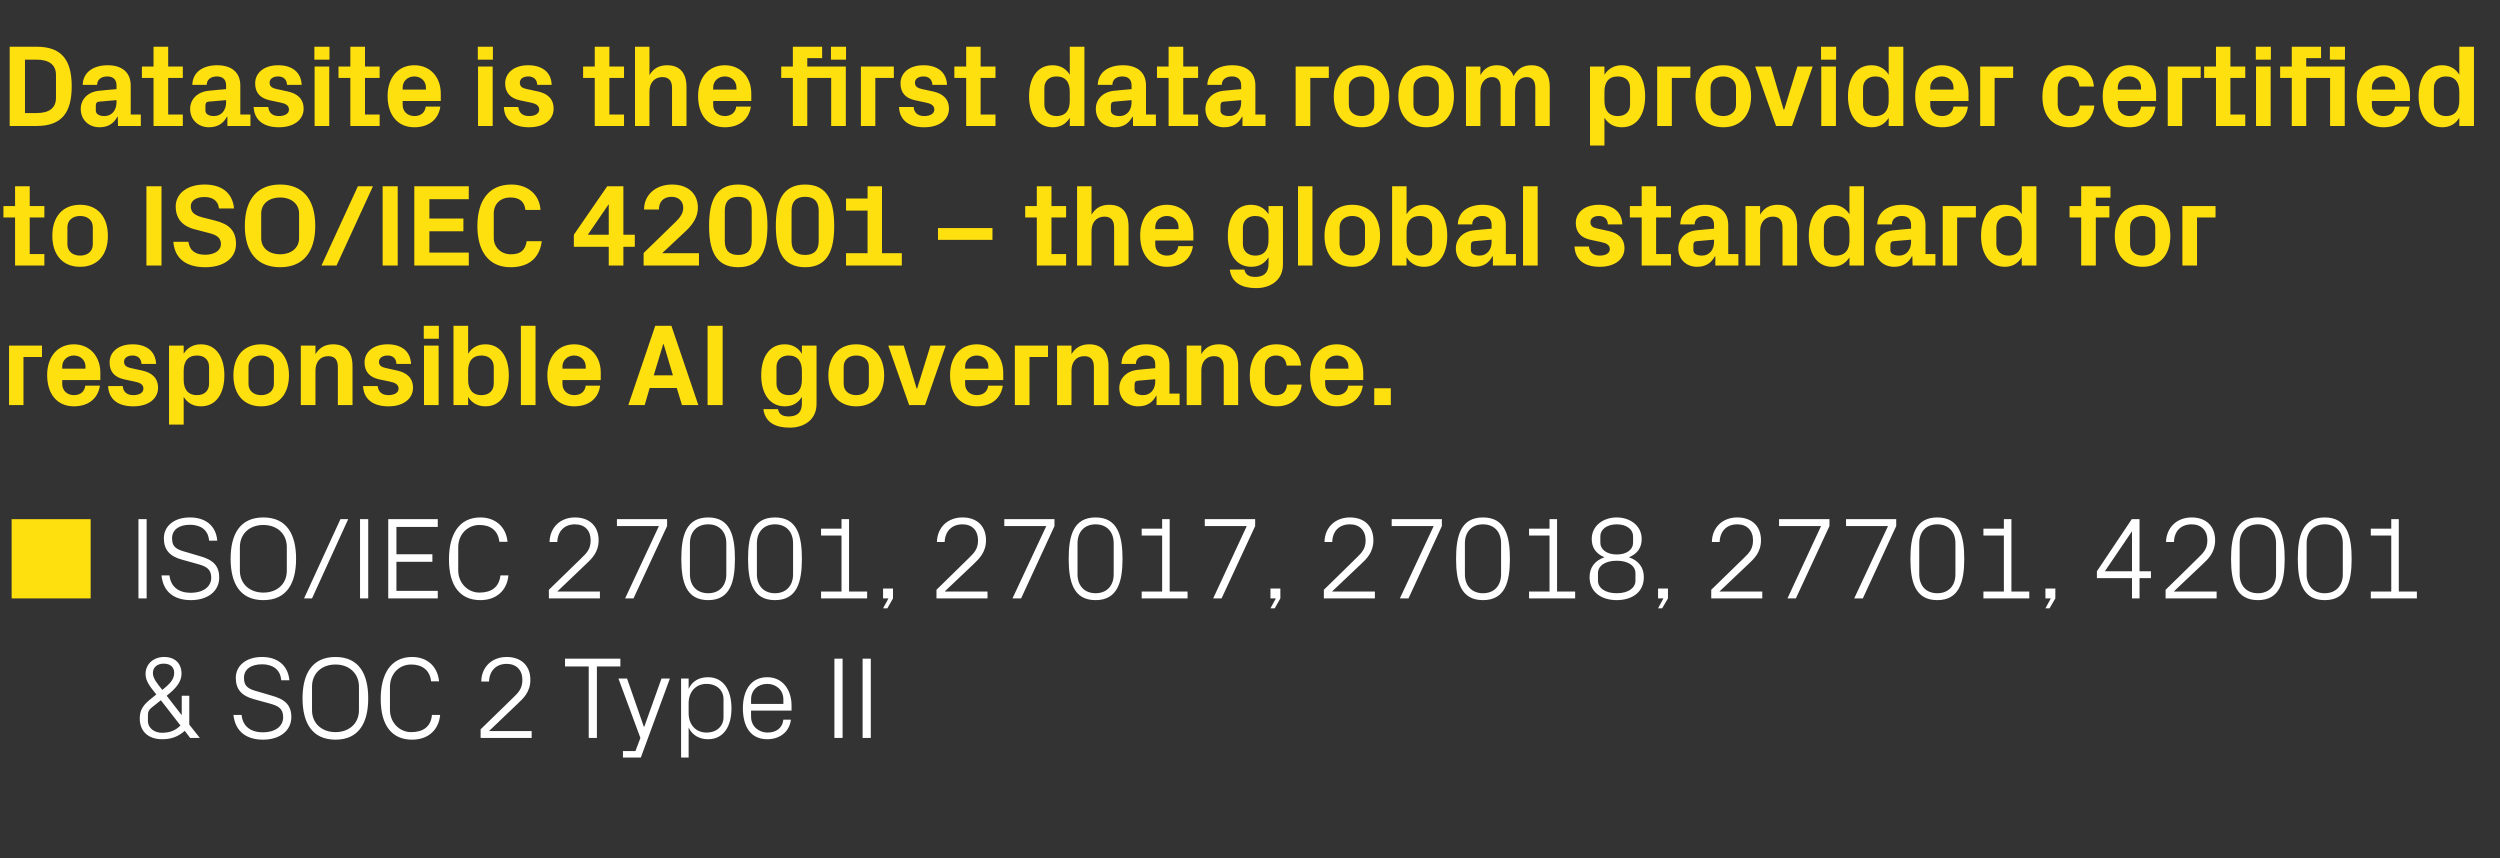
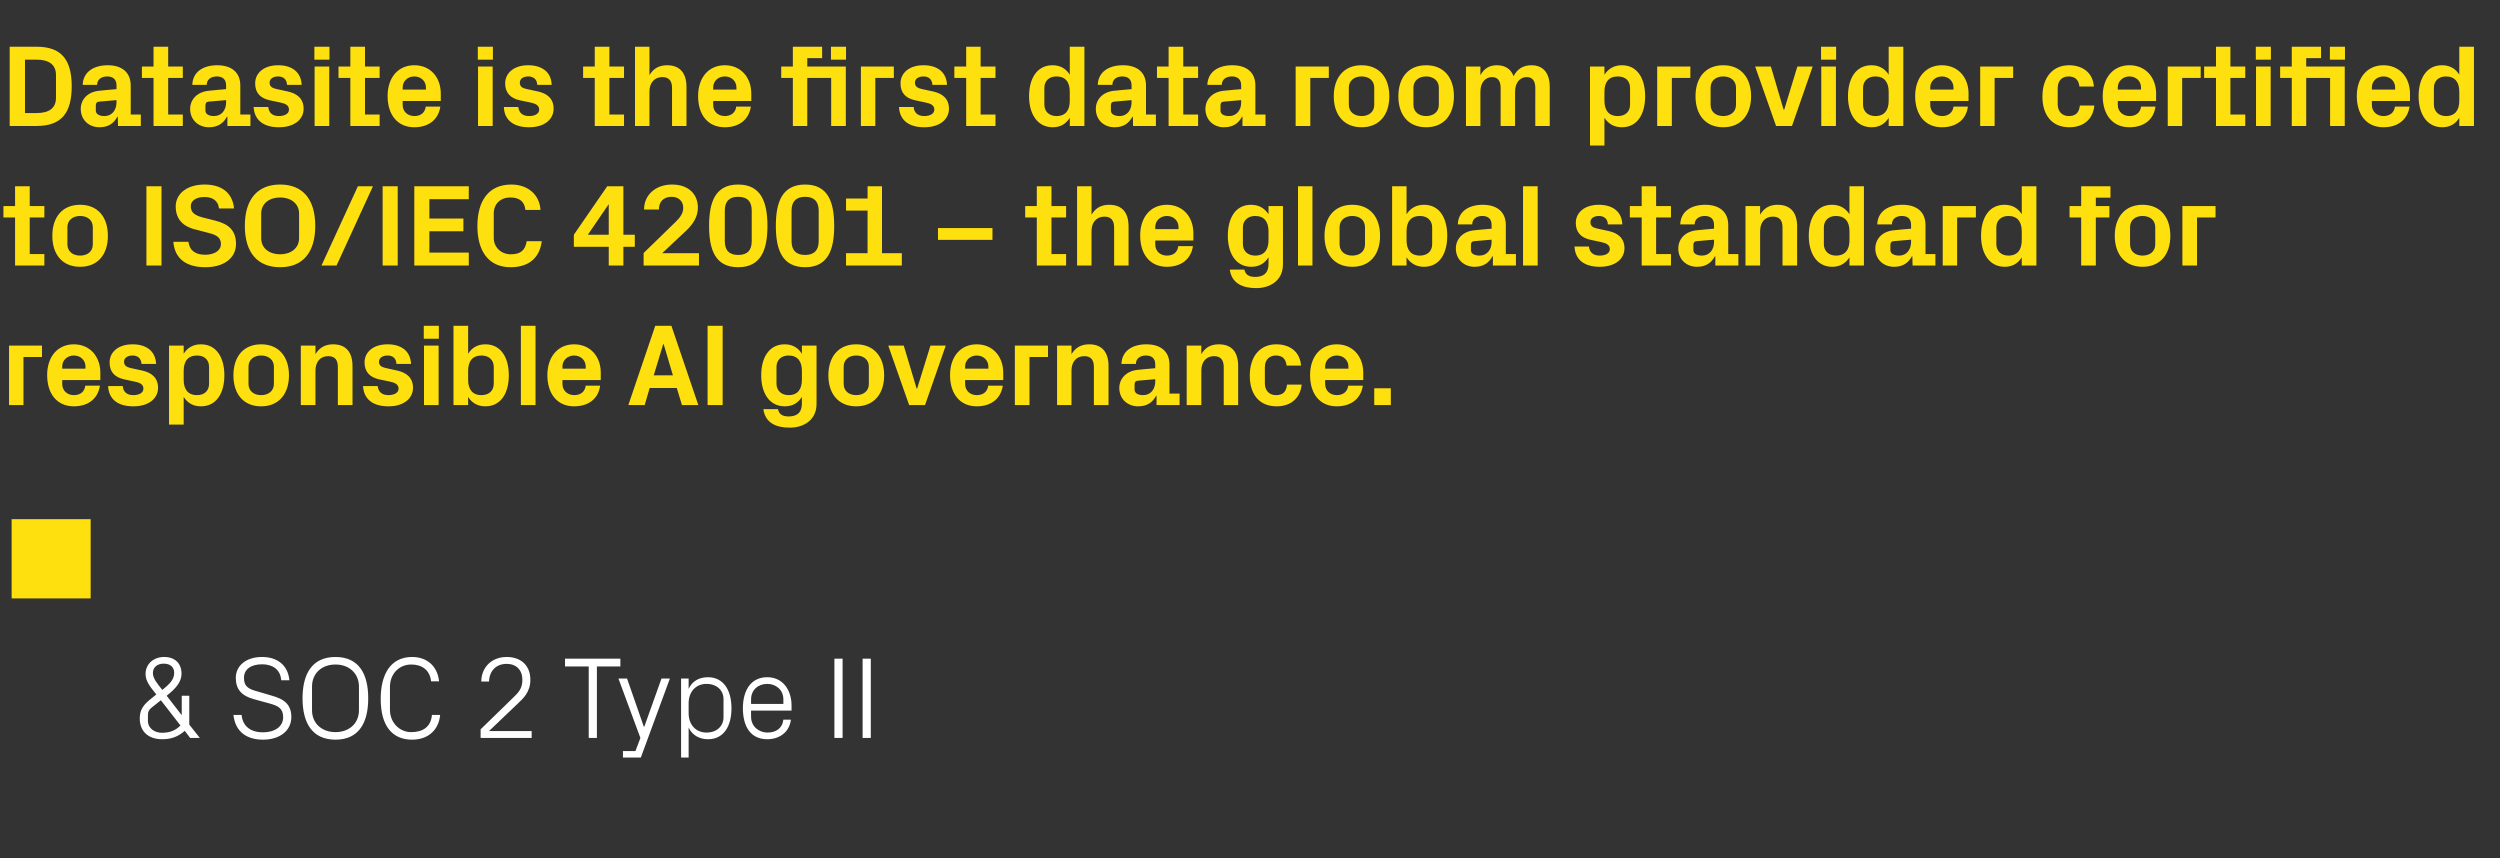
<svg xmlns="http://www.w3.org/2000/svg" version="1.1" width="1161px" height="398.5px" viewBox="0 -15 1161 398.5" style="top:-15px">
  <rect x="0" y="-15" width="1161" height="398.5" fill="#333333" stroke="none" />
  <desc>Datasite is the first data room provider certified to ISO/IEC 42001 – the global standard for responsible AI governan...</desc>
  <defs />
  <g id="Polygon8448">
    <path d="M 84.4 317 L 84.4 308.1 L 87.9 308.1 L 87.9 321.5 L 92.8 327.7 L 88.3 327.7 C 88.3 327.7 85.79 324.43 85.8 324.4 C 82.5 327.3 79.3 328.3 75.3 328.3 C 69 328.3 64.9 324.8 64.9 318.6 C 64.9 314.4 66.9 312.1 70 309.6 C 70 309.6 72.6 307.5 72.6 307.5 C 69.6 303.8 67.6 301.3 67.6 298 C 67.6 293.3 71.4 290.1 76.2 290.1 C 81.2 290.1 84.3 293 84.3 297.9 C 84.3 301.7 81.6 304.8 77.4 308.1 C 77.42 308.07 84.3 317 84.3 317 L 84.4 317 Z M 68.7 319.8 C 68.7 323.3 71.9 325.3 75.2 325.3 C 78.9 325.3 81.6 324.2 83.8 321.9 C 83.79 321.89 74.7 310.2 74.7 310.2 C 74.7 310.2 70.34 313.68 70.3 313.7 C 69.3 314.5 68.7 315.5 68.7 316.9 C 68.7 316.9 68.7 319.8 68.7 319.8 Z M 80.9 297.5 C 80.9 294.8 79.1 293.2 76 293.2 C 73 293.2 71 294.9 71 297.6 C 71 300 73 302.5 75.4 305.4 C 78.4 302.9 80.9 300.8 80.9 297.5 Z M 113.3 299.8 C 113.3 304.2 115.9 305.1 119.9 306.2 C 119.9 306.2 126 308 126 308 C 132.4 309.7 135.3 312.5 135.3 318 C 135.3 324.5 129.7 328.5 122.2 328.5 C 114.6 328.5 109.3 324.9 108.4 317 C 108.4 317 112.2 317 112.2 317 C 112.7 322.5 116.7 325.1 122.1 325.1 C 127.5 325.1 131.5 322.5 131.5 318.1 C 131.5 313.9 129.1 312.8 125.2 311.7 C 125.2 311.7 117.9 309.7 117.9 309.7 C 112 308.1 109.5 304.9 109.5 299.8 C 109.5 294.3 114.1 290.1 121.7 290.1 C 128.7 290.1 133.7 293.8 134.4 300.9 C 134.4 300.9 130.6 300.9 130.6 300.9 C 130.2 295.5 126.1 293.5 121.7 293.5 C 116.6 293.5 113.3 295.8 113.3 299.8 Z M 155.8 328.5 C 144.9 328.5 140.5 320.6 140.5 309.3 C 140.5 298 144.9 290.1 155.8 290.1 C 166.7 290.1 171 298 171 309.3 C 171 320.6 166.7 328.5 155.8 328.5 Z M 166.7 314.8 C 166.7 314.8 166.7 303.9 166.7 303.9 C 166.7 297.6 162 293.6 155.8 293.6 C 149.5 293.6 144.9 297.6 144.9 303.9 C 144.9 303.9 144.9 314.8 144.9 314.8 C 144.9 321 149.5 325 155.8 325 C 162 325 166.7 321.1 166.7 314.8 Z M 176.8 309.6 C 176.8 298.1 181.4 290.1 191.4 290.1 C 198.2 290.1 203.2 294.3 203.9 301.4 C 203.9 301.4 200.2 301.4 200.2 301.4 C 199.6 296 195.8 293.6 191 293.6 C 185.1 293.6 181.1 298.2 181.1 303.9 C 181.1 303.9 181.1 314.7 181.1 314.7 C 181.1 320.6 185.6 325 190.9 325 C 196.5 325 200.1 322.5 200.6 317 C 200.6 317 204.4 317 204.4 317 C 203.8 323.9 198.9 328.5 191.4 328.5 C 181.9 328.5 176.8 321.8 176.8 309.6 Z M 227.2 324.5 L 246.9 324.5 L 246.9 327.7 L 223.2 327.7 L 223.2 323.7 C 223.2 323.7 238.28 309.04 238.3 309 C 240.9 306.5 242.6 304.7 242.6 300.7 C 242.6 296.2 239.8 293.3 235.3 293.3 C 230.5 293.3 227.3 296.4 227.1 301.5 C 227.1 301.5 223.5 301.5 223.5 301.5 C 223.6 294.7 228.5 290.1 235.3 290.1 C 242.1 290.1 246.3 294.2 246.3 300.7 C 246.3 306.3 243.1 309.3 240.3 311.9 C 240.33 311.9 227.2 324.4 227.2 324.4 L 227.2 324.5 Z M 262.4 290.9 L 288.1 290.9 L 288.1 294.5 L 277.2 294.5 L 277.2 327.7 L 273.4 327.7 L 273.4 294.5 L 262.4 294.5 L 262.4 290.9 Z M 299.2 322.5 L 307.2 300.1 L 311.1 300.1 L 297.6 336.8 L 289.3 336.8 L 289.3 333.8 L 295.1 333.8 L 297.4 327.7 L 287.2 300.1 L 291.2 300.1 L 299 322.5 L 299.2 322.5 Z M 319.8 316.2 C 319.8 321.4 323 325.2 328.1 325.2 C 333 325.2 336 322.1 336 318.1 C 336 318.1 336 309.7 336 309.7 C 336 305.7 333 302.6 328.1 302.6 C 323 302.6 319.8 306.4 319.8 311.6 C 319.8 311.6 319.8 316.2 319.8 316.2 Z M 316.3 336.8 L 316.3 300.1 L 319.8 300.1 C 319.8 300.1 319.77 304.88 319.8 304.9 C 321.5 301.3 324.6 299.5 328.8 299.5 C 335.9 299.5 339.7 305.4 339.7 313.9 C 339.7 322.4 336 328.3 328.8 328.3 C 324.9 328.3 321.5 326.5 319.8 322.9 C 319.77 322.92 319.8 336.8 319.8 336.8 L 316.3 336.8 Z M 363.8 309.8 C 363.8 305.3 360.3 302.6 356.3 302.6 C 352.2 302.6 348.8 305.3 348.8 309.8 C 348.76 309.85 348.8 311.9 348.8 311.9 L 363.8 311.9 C 363.8 311.9 363.78 309.85 363.8 309.8 Z M 367.3 319.2 C 366.6 325.1 361.9 328.3 356.3 328.3 C 348.5 328.3 345 322.3 345 313.9 C 345 305.5 348.8 299.5 356.3 299.5 C 363.7 299.5 367.6 305.6 367.6 312.7 C 367.56 312.66 367.6 315 367.6 315 L 348.8 315 C 348.8 315 348.76 317.95 348.8 317.9 C 348.8 322.4 352.5 325.2 356.4 325.2 C 360.2 325.2 363.3 323.4 363.8 319.2 C 363.8 319.2 367.3 319.2 367.3 319.2 Z M 387.5 290.9 L 391.3 290.9 L 391.3 327.7 L 387.5 327.7 L 387.5 290.9 Z M 400.6 290.9 L 404.4 290.9 L 404.4 327.7 L 400.6 327.7 L 400.6 290.9 Z " stroke="none" fill="#fff" />
  </g>
  <g id="Polygon8447">
-     <path d="M 64.3 226.1 L 68.1 226.1 L 68.1 262.9 L 64.3 262.9 L 64.3 226.1 Z M 79.9 235 C 79.9 239.4 82.5 240.3 86.5 241.4 C 86.5 241.4 92.6 243.2 92.6 243.2 C 98.9 244.9 101.8 247.7 101.8 253.2 C 101.8 259.7 96.3 263.7 88.7 263.7 C 81.1 263.7 75.8 260.1 75 252.2 C 75 252.2 78.7 252.2 78.7 252.2 C 79.3 257.7 83.2 260.3 88.6 260.3 C 94 260.3 98.1 257.7 98.1 253.3 C 98.1 249.1 95.6 248 91.7 246.9 C 91.7 246.9 84.5 244.9 84.5 244.9 C 78.6 243.3 76.1 240.1 76.1 235 C 76.1 229.5 80.6 225.3 88.2 225.3 C 95.3 225.3 100.3 229 100.9 236.1 C 100.9 236.1 97.1 236.1 97.1 236.1 C 96.7 230.7 92.7 228.7 88.2 228.7 C 83.2 228.7 79.9 231 79.9 235 Z M 122.3 263.7 C 111.4 263.7 107.1 255.8 107.1 244.5 C 107.1 233.2 111.4 225.3 122.3 225.3 C 133.2 225.3 137.5 233.2 137.5 244.5 C 137.5 255.8 133.2 263.7 122.3 263.7 Z M 133.2 250 C 133.2 250 133.2 239.1 133.2 239.1 C 133.2 232.8 128.6 228.8 122.3 228.8 C 116 228.8 111.4 232.8 111.4 239.1 C 111.4 239.1 111.4 250 111.4 250 C 111.4 256.2 116 260.2 122.3 260.2 C 128.6 260.2 133.2 256.3 133.2 250 Z M 144.9 262.9 L 141.2 262.9 L 158.1 226.1 L 161.7 226.1 L 144.9 262.9 Z M 167.2 226.1 L 171 226.1 L 171 262.9 L 167.2 262.9 L 167.2 226.1 Z M 180.3 226.1 L 203.3 226.1 L 203.3 229.7 L 184.1 229.7 L 184.1 242.4 L 200.8 242.4 L 200.8 245.9 L 184.1 245.9 L 184.1 259.4 L 203.3 259.4 L 203.3 262.9 L 180.3 262.9 L 180.3 226.1 Z M 208.5 244.8 C 208.5 233.3 213.1 225.3 223.1 225.3 C 229.9 225.3 235 229.5 235.7 236.6 C 235.7 236.6 231.9 236.6 231.9 236.6 C 231.3 231.2 227.6 228.8 222.7 228.8 C 216.9 228.8 212.8 233.4 212.8 239.1 C 212.8 239.1 212.8 249.9 212.8 249.9 C 212.8 255.8 217.3 260.2 222.6 260.2 C 228.2 260.2 231.8 257.7 232.4 252.2 C 232.4 252.2 236.1 252.2 236.1 252.2 C 235.5 259.1 230.6 263.7 223.1 263.7 C 213.6 263.7 208.5 257 208.5 244.8 Z M 258.9 259.7 L 278.6 259.7 L 278.6 262.9 L 254.9 262.9 L 254.9 258.9 C 254.9 258.9 270 244.24 270 244.2 C 272.6 241.7 274.3 239.9 274.3 235.9 C 274.3 231.4 271.6 228.5 267 228.5 C 262.2 228.5 259 231.6 258.8 236.7 C 258.8 236.7 255.2 236.7 255.2 236.7 C 255.4 229.9 260.2 225.3 267 225.3 C 273.8 225.3 278 229.4 278 235.9 C 278 241.5 274.8 244.5 272 247.1 C 272.05 247.1 258.9 259.6 258.9 259.6 L 258.9 259.7 Z M 294.2 262.9 L 290.3 262.9 L 306 229.3 L 286.5 229.3 L 286.5 226.1 L 309.8 226.1 L 309.8 229.3 L 294.2 262.9 Z M 328.9 263.7 C 318.6 263.7 316.4 255.2 316.4 244.5 C 316.4 233.8 318.6 225.3 328.9 225.3 C 339.1 225.3 341.3 233.8 341.3 244.5 C 341.3 255.2 339.1 263.7 328.9 263.7 Z M 337.3 237.3 C 337.3 231.9 334 228.5 328.9 228.5 C 323.7 228.5 320.4 231.9 320.4 237.3 C 320.4 237.3 320.4 251.7 320.4 251.7 C 320.4 257.1 323.7 260.5 328.9 260.5 C 334 260.5 337.3 257.1 337.3 251.7 C 337.3 251.7 337.3 237.3 337.3 237.3 Z M 359.9 263.7 C 349.6 263.7 347.4 255.2 347.4 244.5 C 347.4 233.8 349.6 225.3 359.9 225.3 C 370.2 225.3 372.4 233.8 372.4 244.5 C 372.4 255.2 370.2 263.7 359.9 263.7 Z M 368.3 237.3 C 368.3 231.9 365 228.5 359.9 228.5 C 354.8 228.5 351.5 231.9 351.5 237.3 C 351.5 237.3 351.5 251.7 351.5 251.7 C 351.5 257.1 354.8 260.5 359.9 260.5 C 365 260.5 368.3 257.1 368.3 251.7 C 368.3 251.7 368.3 237.3 368.3 237.3 Z M 381.3 259.7 L 390.8 259.7 L 390.8 233.7 L 381.3 233.7 L 381.3 230.5 L 390.8 230.5 L 390.8 226.1 L 394.3 226.1 L 394.3 259.7 L 402.7 259.7 L 402.7 262.9 L 381.3 262.9 L 381.3 259.7 Z M 414.7 262.9 L 412.1 267.5 L 410.1 267.5 L 412.6 262.9 L 410.1 262.9 L 410.1 258.3 L 414.7 258.3 L 414.7 262.9 Z M 438.8 259.7 L 458.6 259.7 L 458.6 262.9 L 434.9 262.9 L 434.9 258.9 C 434.9 258.9 449.92 244.24 449.9 244.2 C 452.5 241.7 454.2 239.9 454.2 235.9 C 454.2 231.4 451.5 228.5 447 228.5 C 442.1 228.5 438.9 231.6 438.7 236.7 C 438.7 236.7 435.1 236.7 435.1 236.7 C 435.3 229.9 440.1 225.3 447 225.3 C 453.8 225.3 457.9 229.4 457.9 235.9 C 457.9 241.5 454.7 244.5 452 247.1 C 451.97 247.1 438.8 259.6 438.8 259.6 L 438.8 259.7 Z M 474.2 262.9 L 470.2 262.9 L 485.9 229.3 L 466.4 229.3 L 466.4 226.1 L 489.7 226.1 L 489.7 229.3 L 474.2 262.9 Z M 508.8 263.7 C 498.5 263.7 496.3 255.2 496.3 244.5 C 496.3 233.8 498.5 225.3 508.8 225.3 C 519 225.3 521.3 233.8 521.3 244.5 C 521.3 255.2 519 263.7 508.8 263.7 Z M 517.2 237.3 C 517.2 231.9 513.9 228.5 508.8 228.5 C 503.7 228.5 500.4 231.9 500.4 237.3 C 500.4 237.3 500.4 251.7 500.4 251.7 C 500.4 257.1 503.7 260.5 508.8 260.5 C 513.9 260.5 517.2 257.1 517.2 251.7 C 517.2 251.7 517.2 237.3 517.2 237.3 Z M 530.2 259.7 L 539.7 259.7 L 539.7 233.7 L 530.2 233.7 L 530.2 230.5 L 539.7 230.5 L 539.7 226.1 L 543.2 226.1 L 543.2 259.7 L 551.5 259.7 L 551.5 262.9 L 530.2 262.9 L 530.2 259.7 Z M 567.3 262.9 L 563.4 262.9 L 579 229.3 L 559.5 229.3 L 559.5 226.1 L 582.9 226.1 L 582.9 229.3 L 567.3 262.9 Z M 594.6 262.9 L 592 267.5 L 590 267.5 L 592.5 262.9 L 590 262.9 L 590 258.3 L 594.6 258.3 L 594.6 262.9 Z M 618.7 259.7 L 638.5 259.7 L 638.5 262.9 L 614.8 262.9 L 614.8 258.9 C 614.8 258.9 629.85 244.24 629.8 244.2 C 632.4 241.7 634.2 239.9 634.2 235.9 C 634.2 231.4 631.4 228.5 626.9 228.5 C 622 228.5 618.8 231.6 618.7 236.7 C 618.7 236.7 615.1 236.7 615.1 236.7 C 615.2 229.9 620.1 225.3 626.9 225.3 C 633.7 225.3 637.8 229.4 637.8 235.9 C 637.8 241.5 634.7 244.5 631.9 247.1 C 631.9 247.1 618.7 259.6 618.7 259.6 L 618.7 259.7 Z M 654.1 262.9 L 650.1 262.9 L 665.8 229.3 L 646.3 229.3 L 646.3 226.1 L 669.6 226.1 L 669.6 229.3 L 654.1 262.9 Z M 688.7 263.7 C 678.4 263.7 676.2 255.2 676.2 244.5 C 676.2 233.8 678.4 225.3 688.7 225.3 C 699 225.3 701.2 233.8 701.2 244.5 C 701.2 255.2 699 263.7 688.7 263.7 Z M 697.1 237.3 C 697.1 231.9 693.8 228.5 688.7 228.5 C 683.6 228.5 680.3 231.9 680.3 237.3 C 680.3 237.3 680.3 251.7 680.3 251.7 C 680.3 257.1 683.6 260.5 688.7 260.5 C 693.8 260.5 697.1 257.1 697.1 251.7 C 697.1 251.7 697.1 237.3 697.1 237.3 Z M 710.1 259.7 L 719.6 259.7 L 719.6 233.7 L 710.1 233.7 L 710.1 230.5 L 719.6 230.5 L 719.6 226.1 L 723.1 226.1 L 723.1 259.7 L 731.5 259.7 L 731.5 262.9 L 710.1 262.9 L 710.1 259.7 Z M 738.2 253 C 738.2 248.5 740.7 245.3 745.1 243.8 C 741.1 242.1 739.2 239.3 739.2 235.3 C 739.2 229.1 744.6 225.3 750.8 225.3 C 757 225.3 762.4 229.1 762.4 235.3 C 762.4 239.3 760.5 242.1 756.5 243.8 C 760.9 245.3 763.4 248.5 763.4 253 C 763.4 260.3 757.6 263.7 750.8 263.7 C 744.1 263.7 738.2 260.3 738.2 253 Z M 758.4 234 C 758.4 231 755.6 228.5 750.8 228.5 C 746.1 228.5 743.2 231 743.2 234 C 743.2 234 743.2 237.1 743.2 237.1 C 743.2 240.1 746.1 242.5 750.8 242.5 C 755.6 242.5 758.4 240.1 758.4 237.1 C 758.4 237.1 758.4 234 758.4 234 Z M 742.1 254.7 C 742.1 257.8 745.1 260.5 750.8 260.5 C 756.5 260.5 759.5 257.8 759.5 254.7 C 759.5 254.7 759.5 251.2 759.5 251.2 C 759.5 248 756.5 245.4 750.8 245.4 C 745.1 245.4 742.1 248 742.1 251.2 C 742.1 251.2 742.1 254.7 742.1 254.7 Z M 774.6 262.9 L 771.9 267.5 L 770 267.5 L 772.5 262.9 L 770 262.9 L 770 258.3 L 774.6 258.3 L 774.6 262.9 Z M 798.6 259.7 L 818.4 259.7 L 818.4 262.9 L 794.7 262.9 L 794.7 258.9 C 794.7 258.9 809.77 244.24 809.8 244.2 C 812.4 241.7 814.1 239.9 814.1 235.9 C 814.1 231.4 811.3 228.5 806.8 228.5 C 801.9 228.5 798.8 231.6 798.6 236.7 C 798.6 236.7 795 236.7 795 236.7 C 795.1 229.9 800 225.3 806.8 225.3 C 813.6 225.3 817.8 229.4 817.8 235.9 C 817.8 241.5 814.6 244.5 811.8 247.1 C 811.82 247.1 798.6 259.6 798.6 259.6 L 798.6 259.7 Z M 834 262.9 L 830.1 262.9 L 845.7 229.3 L 826.2 229.3 L 826.2 226.1 L 849.6 226.1 L 849.6 229.3 L 834 262.9 Z M 865.1 262.9 L 861.1 262.9 L 876.8 229.3 L 857.3 229.3 L 857.3 226.1 L 880.6 226.1 L 880.6 229.3 L 865.1 262.9 Z M 899.7 263.7 C 889.4 263.7 887.2 255.2 887.2 244.5 C 887.2 233.8 889.4 225.3 899.7 225.3 C 909.9 225.3 912.2 233.8 912.2 244.5 C 912.2 255.2 909.9 263.7 899.7 263.7 Z M 908.1 237.3 C 908.1 231.9 904.8 228.5 899.7 228.5 C 894.5 228.5 891.3 231.9 891.3 237.3 C 891.3 237.3 891.3 251.7 891.3 251.7 C 891.3 257.1 894.5 260.5 899.7 260.5 C 904.8 260.5 908.1 257.1 908.1 251.7 C 908.1 251.7 908.1 237.3 908.1 237.3 Z M 921.1 259.7 L 930.6 259.7 L 930.6 233.7 L 921.1 233.7 L 921.1 230.5 L 930.6 230.5 L 930.6 226.1 L 934.1 226.1 L 934.1 259.7 L 942.4 259.7 L 942.4 262.9 L 921.1 262.9 L 921.1 259.7 Z M 954.5 262.9 L 951.8 267.5 L 949.9 267.5 L 952.4 262.9 L 949.9 262.9 L 949.9 258.3 L 954.5 258.3 L 954.5 262.9 Z M 990.1 262.9 L 990.1 253.5 L 973.8 253.5 L 973.8 250.3 L 990 226.1 L 993.6 226.1 L 993.6 250.3 L 998.9 250.3 L 998.9 253.5 L 993.6 253.5 L 993.6 262.9 L 990.1 262.9 Z M 977.5 250.3 L 990.1 250.3 L 990.1 231.7 L 977.5 250.3 Z M 1009.6 259.7 L 1029.4 259.7 L 1029.4 262.9 L 1005.7 262.9 L 1005.7 258.9 C 1005.7 258.9 1020.75 244.24 1020.7 244.2 C 1023.3 241.7 1025.1 239.9 1025.1 235.9 C 1025.1 231.4 1022.3 228.5 1017.8 228.5 C 1012.9 228.5 1009.7 231.6 1009.6 236.7 C 1009.6 236.7 1005.9 236.7 1005.9 236.7 C 1006.1 229.9 1011 225.3 1017.8 225.3 C 1024.6 225.3 1028.7 229.4 1028.7 235.9 C 1028.7 241.5 1025.6 244.5 1022.8 247.1 C 1022.8 247.1 1009.6 259.6 1009.6 259.6 L 1009.6 259.7 Z M 1048.6 263.7 C 1038.3 263.7 1036.1 255.2 1036.1 244.5 C 1036.1 233.8 1038.3 225.3 1048.6 225.3 C 1058.8 225.3 1061 233.8 1061 244.5 C 1061 255.2 1058.8 263.7 1048.6 263.7 Z M 1057 237.3 C 1057 231.9 1053.7 228.5 1048.6 228.5 C 1043.4 228.5 1040.1 231.9 1040.1 237.3 C 1040.1 237.3 1040.1 251.7 1040.1 251.7 C 1040.1 257.1 1043.4 260.5 1048.6 260.5 C 1053.7 260.5 1057 257.1 1057 251.7 C 1057 251.7 1057 237.3 1057 237.3 Z M 1079.6 263.7 C 1069.3 263.7 1067.1 255.2 1067.1 244.5 C 1067.1 233.8 1069.3 225.3 1079.6 225.3 C 1089.9 225.3 1092.1 233.8 1092.1 244.5 C 1092.1 255.2 1089.9 263.7 1079.6 263.7 Z M 1088 237.3 C 1088 231.9 1084.7 228.5 1079.6 228.5 C 1074.5 228.5 1071.2 231.9 1071.2 237.3 C 1071.2 237.3 1071.2 251.7 1071.2 251.7 C 1071.2 257.1 1074.5 260.5 1079.6 260.5 C 1084.7 260.5 1088 257.1 1088 251.7 C 1088 251.7 1088 237.3 1088 237.3 Z M 1101 259.7 L 1110.5 259.7 L 1110.5 233.7 L 1101 233.7 L 1101 230.5 L 1110.5 230.5 L 1110.5 226.1 L 1114 226.1 L 1114 259.7 L 1122.4 259.7 L 1122.4 262.9 L 1101 262.9 L 1101 259.7 Z " stroke="none" fill="#fff" />
-   </g>
+     </g>
  <g id="Rectangle8446">
    <path d="M 5.4 226.1 L 42.1 226.1 L 42.1 262.9 L 5.4 262.9 L 5.4 226.1 Z " stroke="none" fill="#ffe00f" />
  </g>
  <g id="Polygon8445">
    <path d="M 4.2 145.5 L 19.5 145.5 L 19.5 150.8 L 10.9 150.8 L 10.9 173.1 L 4.2 173.1 L 4.2 145.5 Z M 28.9 156.2 L 39.7 156.2 C 39.7 156.2 39.69 155.25 39.7 155.2 C 39.7 152.3 37.4 150.1 34.3 150.1 C 31.2 150.1 28.9 152.3 28.9 155.2 C 28.89 155.25 28.9 156.2 28.9 156.2 Z M 34.3 144.9 C 41.7 144.9 46.6 150.5 46.6 158.1 C 46.6 158.06 46.6 161.5 46.6 161.5 L 28.9 161.5 C 28.9 161.5 28.89 163.3 28.9 163.3 C 28.9 166.6 31.4 168.5 34.3 168.5 C 37.3 168.5 39.3 166.9 39.6 164.1 C 39.6 164.1 46.4 164.1 46.4 164.1 C 45.5 170.2 40.9 173.7 34.3 173.7 C 26.5 173.7 21.9 167.9 21.9 159.2 C 21.9 150.6 26.8 144.9 34.3 144.9 Z M 66.1 157.1 C 70.2 158 73.4 160.3 73.4 165.1 C 73.4 169.9 69.3 173.7 61.9 173.7 C 54.6 173.7 50.5 170.3 50.2 164.3 C 50.2 164.3 57 164.3 57 164.3 C 57.2 167 59 168.5 61.9 168.5 C 64.5 168.5 66.6 167.5 66.6 165.5 C 66.6 163.5 65 162.7 62.5 162.2 C 62.5 162.2 57.8 161.2 57.8 161.2 C 53.1 160.2 50.9 157.6 50.9 153.3 C 50.9 148.6 54.8 144.9 61.6 144.9 C 67.8 144.9 72.2 147.9 72.5 154 C 72.5 154 65.7 154 65.7 154 C 65.6 151.4 63.9 150.1 61.6 150.1 C 59.2 150.1 57.6 151.2 57.6 153 C 57.6 154.8 58.9 155.5 60.6 155.9 C 60.6 155.9 66.1 157.1 66.1 157.1 Z M 85.3 161.4 C 85.3 165.7 87.2 168.5 91.5 168.5 C 95 168.5 97.1 166.4 97.1 163.2 C 97.1 163.2 97.1 155.4 97.1 155.4 C 97.1 152.2 95 150.1 91.5 150.1 C 87.2 150.1 85.3 152.9 85.3 157.2 C 85.3 157.2 85.3 161.4 85.3 161.4 Z M 78.5 182.2 L 78.5 145.5 L 85.3 145.5 C 85.3 145.5 85.26 149.26 85.3 149.3 C 87 146.5 89.7 144.9 93.3 144.9 C 100.7 144.9 104.2 151.3 104.2 159.3 C 104.2 167.3 100.7 173.7 93.3 173.7 C 89.7 173.7 87 172.1 85.3 169.3 C 85.26 169.34 85.3 182.2 85.3 182.2 L 78.5 182.2 Z M 121.3 173.7 C 113 173.7 108.4 167.9 108.4 159.3 C 108.4 150.7 113 144.9 121.3 144.9 C 129.5 144.9 134.2 150.7 134.2 159.3 C 134.2 167.9 129.5 173.7 121.3 173.7 Z M 127.2 155.3 C 127.2 152 124.6 150.1 121.3 150.1 C 117.9 150.1 115.4 152 115.4 155.3 C 115.4 155.3 115.4 163.3 115.4 163.3 C 115.4 166.6 117.9 168.5 121.3 168.5 C 124.6 168.5 127.2 166.6 127.2 163.3 C 127.2 163.3 127.2 155.3 127.2 155.3 Z M 146.5 149.5 C 148.2 146.6 150.8 144.9 154.7 144.9 C 160.8 144.9 163.7 148.7 163.7 155 C 163.67 155.03 163.7 173.1 163.7 173.1 L 156.9 173.1 C 156.9 173.1 156.92 155.52 156.9 155.5 C 156.9 152.3 155.7 150.4 152.4 150.4 C 148.7 150.4 146.5 153.1 146.5 157.1 C 146.5 157.14 146.5 173.1 146.5 173.1 L 139.7 173.1 L 139.7 145.5 L 146.5 145.5 C 146.5 145.5 146.5 149.53 146.5 149.5 Z M 184.5 157.1 C 188.6 158 191.8 160.3 191.8 165.1 C 191.8 169.9 187.7 173.7 180.4 173.7 C 173.1 173.7 168.9 170.3 168.6 164.3 C 168.6 164.3 175.4 164.3 175.4 164.3 C 175.7 167 177.4 168.5 180.4 168.5 C 182.9 168.5 185.1 167.5 185.1 165.5 C 185.1 163.5 183.4 162.7 181 162.2 C 181 162.2 176.2 161.2 176.2 161.2 C 171.6 160.2 169.3 157.6 169.3 153.3 C 169.3 148.6 173.2 144.9 180 144.9 C 186.2 144.9 190.6 147.9 190.9 154 C 190.9 154 184.1 154 184.1 154 C 184 151.4 182.4 150.1 180 150.1 C 177.7 150.1 176 151.2 176 153 C 176 154.8 177.3 155.5 179.1 155.9 C 179.1 155.9 184.5 157.1 184.5 157.1 Z M 196.9 173.1 L 196.9 145.5 L 203.7 145.5 L 203.7 173.1 L 196.9 173.1 Z M 203.8 142.3 L 196.8 142.3 L 196.8 136.3 L 203.8 136.3 L 203.8 142.3 Z M 217.4 161.4 C 217.4 165.7 219.3 168.5 223.6 168.5 C 227.1 168.5 229.3 166.4 229.3 163.2 C 229.3 163.2 229.3 155.4 229.3 155.4 C 229.3 152.2 227.1 150.1 223.6 150.1 C 219.3 150.1 217.4 152.9 217.4 157.2 C 217.4 157.2 217.4 161.4 217.4 161.4 Z M 210.6 173.1 L 210.6 136.3 L 217.4 136.3 C 217.4 136.3 217.4 149.26 217.4 149.3 C 219.1 146.5 221.8 144.9 225.4 144.9 C 232.8 144.9 236.3 151.3 236.3 159.3 C 236.3 167.3 232.8 173.7 225.4 173.7 C 221.8 173.7 219.1 172.1 217.4 169.3 C 217.4 169.34 217.4 173.1 217.4 173.1 L 210.6 173.1 Z M 241.9 173.1 L 241.9 136.3 L 248.7 136.3 L 248.7 173.1 L 241.9 173.1 Z M 261.2 156.2 L 272 156.2 C 272 156.2 272.05 155.25 272 155.2 C 272 152.3 269.7 150.1 266.6 150.1 C 263.6 150.1 261.2 152.3 261.2 155.2 C 261.25 155.25 261.2 156.2 261.2 156.2 Z M 266.6 144.9 C 274.1 144.9 279 150.5 279 158.1 C 278.96 158.06 279 161.5 279 161.5 L 261.2 161.5 C 261.2 161.5 261.25 163.3 261.2 163.3 C 261.2 166.6 263.8 168.5 266.7 168.5 C 269.6 168.5 271.7 166.9 272 164.1 C 272 164.1 278.7 164.1 278.7 164.1 C 277.9 170.2 273.3 173.7 266.6 173.7 C 258.8 173.7 254.2 167.9 254.2 159.2 C 254.2 150.6 259.2 144.9 266.6 144.9 Z M 314.3 165.2 L 301.7 165.2 L 299.4 173.1 L 291.8 173.1 L 304.3 136.3 L 311.8 136.3 L 324.3 173.1 L 316.7 173.1 L 314.3 165.2 Z M 308 144.8 L 303.6 159.3 L 312.5 159.3 L 308.2 144.8 L 308 144.8 Z M 328.6 136.3 L 335.6 136.3 L 335.6 173.1 L 328.6 173.1 L 328.6 136.3 Z M 372.4 157.2 C 372.4 152.9 370.5 150.1 366.2 150.1 C 362.7 150.1 360.6 152.3 360.6 155.4 C 360.6 155.4 360.6 163.2 360.6 163.2 C 360.6 166.3 362.8 168.5 366.2 168.5 C 370.5 168.5 372.4 165.7 372.4 161.4 C 372.4 161.4 372.4 157.2 372.4 157.2 Z M 372.4 169.3 C 370.7 172.1 368.1 173.7 364.5 173.7 C 357.1 173.7 353.5 167.3 353.5 159.3 C 353.5 151.3 357 144.9 364.4 144.9 C 368 144.9 370.7 146.5 372.4 149.3 C 372.43 149.26 372.4 145.5 372.4 145.5 L 379.2 145.5 C 379.2 145.5 379.18 172.64 379.2 172.6 C 379.2 180.1 373.2 183.6 366.8 183.6 C 360.2 183.6 355.4 181.3 354.5 175 C 354.5 175 361.3 175 361.3 175 C 361.7 177.1 363.1 178.4 366.2 178.4 C 369.5 178.4 372.4 177.2 372.4 172.3 C 372.4 172.3 372.4 169.3 372.4 169.3 Z M 397.6 173.7 C 389.4 173.7 384.7 167.9 384.7 159.3 C 384.7 150.7 389.4 144.9 397.6 144.9 C 405.9 144.9 410.6 150.7 410.6 159.3 C 410.6 167.9 405.9 173.7 397.6 173.7 Z M 403.5 155.3 C 403.5 152 401 150.1 397.6 150.1 C 394.3 150.1 391.8 152 391.8 155.3 C 391.8 155.3 391.8 163.3 391.8 163.3 C 391.8 166.6 394.3 168.5 397.6 168.5 C 401 168.5 403.5 166.6 403.5 163.3 C 403.5 163.3 403.5 155.3 403.5 155.3 Z M 425.9 165.5 L 432.1 145.5 L 439.2 145.5 L 429.6 173.1 L 422.2 173.1 L 412.5 145.5 L 419.7 145.5 L 425.7 165.5 L 425.9 165.5 Z M 448.2 156.2 L 459 156.2 C 459 156.2 458.99 155.25 459 155.2 C 459 152.3 456.7 150.1 453.6 150.1 C 450.5 150.1 448.2 152.3 448.2 155.2 C 448.19 155.25 448.2 156.2 448.2 156.2 Z M 453.6 144.9 C 461 144.9 465.9 150.5 465.9 158.1 C 465.9 158.06 465.9 161.5 465.9 161.5 L 448.2 161.5 C 448.2 161.5 448.19 163.3 448.2 163.3 C 448.2 166.6 450.7 168.5 453.6 168.5 C 456.6 168.5 458.6 166.9 458.9 164.1 C 458.9 164.1 465.7 164.1 465.7 164.1 C 464.8 170.2 460.2 173.7 453.6 173.7 C 445.8 173.7 441.2 167.9 441.2 159.2 C 441.2 150.6 446.1 144.9 453.6 144.9 Z M 471.3 145.5 L 486.7 145.5 L 486.7 150.8 L 478.1 150.8 L 478.1 173.1 L 471.3 173.1 L 471.3 145.5 Z M 497.6 149.5 C 499.3 146.6 501.9 144.9 505.8 144.9 C 511.9 144.9 514.8 148.7 514.8 155 C 514.77 155.03 514.8 173.1 514.8 173.1 L 508 173.1 C 508 173.1 508.02 155.52 508 155.5 C 508 152.3 506.8 150.4 503.5 150.4 C 499.8 150.4 497.6 153.1 497.6 157.1 C 497.6 157.14 497.6 173.1 497.6 173.1 L 490.9 173.1 L 490.9 145.5 L 497.6 145.5 C 497.6 145.5 497.6 149.53 497.6 149.5 Z M 536.5 162.2 C 536.48 162.22 536.5 161.1 536.5 161.1 C 536.5 161.1 528.38 161.84 528.4 161.8 C 527.3 161.9 526.9 162.5 526.9 163.6 C 526.9 163.6 526.9 166 526.9 166 C 526.9 167.6 528.5 168.5 530.9 168.5 C 534.4 168.5 536.5 165.7 536.5 162.2 Z M 536.5 154.2 C 536.5 151.4 534.8 150.1 532.2 150.1 C 529.5 150.1 527.5 151.5 527.5 154 C 527.5 154 520.8 154 520.8 154 C 521 148 525.8 144.9 532.4 144.9 C 539 144.9 543.1 148.2 543.1 154.3 C 543.12 154.33 543.1 167.8 543.1 167.8 L 547.8 167.8 L 547.8 173.1 L 537.1 173.1 L 537.1 168.8 C 537.1 168.8 536.86 168.8 536.9 168.8 C 535.3 171.8 532.8 173.7 528.5 173.7 C 523.6 173.7 519.8 170.2 519.8 165.2 C 519.8 160.8 523.1 157.1 528.9 156.7 C 528.87 156.65 536.5 156 536.5 156 C 536.5 156 536.48 154.22 536.5 154.2 Z M 557.9 149.5 C 559.5 146.6 562.1 144.9 566 144.9 C 572.2 144.9 575 148.7 575 155 C 575.04 155.03 575 173.1 575 173.1 L 568.3 173.1 C 568.3 173.1 568.29 155.52 568.3 155.5 C 568.3 152.3 567 150.4 563.8 150.4 C 560.1 150.4 557.9 153.1 557.9 157.1 C 557.86 157.14 557.9 173.1 557.9 173.1 L 551.1 173.1 L 551.1 145.5 L 557.9 145.5 C 557.9 145.5 557.86 149.53 557.9 149.5 Z M 592.7 144.9 C 598.5 144.9 603.7 147.9 604.2 154.8 C 604.2 154.8 597.5 154.8 597.5 154.8 C 597.1 151.3 595.2 150.1 592.5 150.1 C 589.8 150.1 587.4 151.8 587.4 155.5 C 587.4 155.5 587.4 163.1 587.4 163.1 C 587.4 166.4 589.5 168.5 592.5 168.5 C 595.6 168.5 597.3 167.2 597.7 163.6 C 597.7 163.6 604.5 163.6 604.5 163.6 C 603.8 170.4 598.9 173.7 592.9 173.7 C 584.6 173.7 580.4 167.9 580.4 159.5 C 580.4 150.4 585.2 144.9 592.7 144.9 Z M 615.4 156.2 L 626.2 156.2 C 626.2 156.2 626.17 155.25 626.2 155.2 C 626.2 152.3 623.9 150.1 620.8 150.1 C 617.7 150.1 615.4 152.3 615.4 155.2 C 615.37 155.25 615.4 156.2 615.4 156.2 Z M 620.8 144.9 C 628.2 144.9 633.1 150.5 633.1 158.1 C 633.09 158.06 633.1 161.5 633.1 161.5 L 615.4 161.5 C 615.4 161.5 615.37 163.3 615.4 163.3 C 615.4 166.6 617.9 168.5 620.8 168.5 C 623.7 168.5 625.8 166.9 626.1 164.1 C 626.1 164.1 632.9 164.1 632.9 164.1 C 632 170.2 627.4 173.7 620.8 173.7 C 612.9 173.7 608.4 167.9 608.4 159.2 C 608.4 150.6 613.3 144.9 620.8 144.9 Z M 645.9 173.1 L 638.2 173.1 L 638.2 165.3 L 645.9 165.3 L 645.9 173.1 Z " stroke="none" fill="#ffe00f" />
  </g>
  <g id="Polygon8444">
    <path d="M 13.8 103 L 20.6 103 L 20.6 108.3 L 7 108.3 L 7 86 L 1.6 86 L 1.6 80.7 L 7 80.7 L 7 71.5 L 13.8 71.5 L 13.8 80.7 L 20.6 80.7 L 20.6 86 L 13.8 86 L 13.8 103 Z M 37.2 108.9 C 28.9 108.9 24.3 103.1 24.3 94.5 C 24.3 85.9 28.9 80.1 37.2 80.1 C 45.5 80.1 50.1 85.9 50.1 94.5 C 50.1 103.1 45.5 108.9 37.2 108.9 Z M 43.1 90.5 C 43.1 87.2 40.6 85.3 37.2 85.3 C 33.9 85.3 31.3 87.2 31.3 90.5 C 31.3 90.5 31.3 98.5 31.3 98.5 C 31.3 101.8 33.9 103.7 37.2 103.7 C 40.6 103.7 43.1 101.8 43.1 98.5 C 43.1 98.5 43.1 90.5 43.1 90.5 Z M 68 71.5 L 75 71.5 L 75 108.3 L 68 108.3 L 68 71.5 Z M 88.6 80.8 C 88.6 83.6 90.3 84.9 93.8 85.9 C 93.8 85.9 100.1 87.5 100.1 87.5 C 106.4 89.1 109.6 92.2 109.6 98.3 C 109.6 105 103.8 109.1 95.4 109.1 C 87.3 109.1 81.2 105.8 80.5 97.3 C 80.5 97.3 87.5 97.3 87.5 97.3 C 88.1 101.6 91 103.3 95.3 103.3 C 99.4 103.3 102.6 101.5 102.6 98.3 C 102.6 95.7 101 94.3 97.7 93.4 C 97.7 93.4 90.5 91.5 90.5 91.5 C 84.5 90 81.6 86.3 81.6 80.9 C 81.6 75 86.8 70.7 95 70.7 C 102.5 70.7 107.9 74.1 108.7 81.8 C 108.7 81.8 101.7 81.8 101.7 81.8 C 101.2 77.7 98.2 76.5 94.9 76.5 C 91 76.5 88.6 78.2 88.6 80.8 Z M 130.1 109.1 C 119.7 109.1 113.7 102.4 113.7 89.9 C 113.7 77.4 119.7 70.7 130.1 70.7 C 140.5 70.7 146.4 77.4 146.4 89.9 C 146.4 102.4 140.5 109.1 130.1 109.1 Z M 138.9 95.6 C 138.9 95.6 138.9 84.2 138.9 84.2 C 138.9 79.4 134.9 76.7 130.1 76.7 C 125.2 76.7 121.3 79.4 121.3 84.2 C 121.3 84.2 121.3 95.6 121.3 95.6 C 121.3 100.4 125.2 103.1 130.1 103.1 C 134.9 103.1 138.9 100.4 138.9 95.6 Z M 156.3 108.3 L 149.3 108.3 L 166.2 71.5 L 173.2 71.5 L 156.3 108.3 Z M 177.7 71.5 L 184.7 71.5 L 184.7 108.3 L 177.7 108.3 L 177.7 71.5 Z M 192.4 71.5 L 217.7 71.5 L 217.7 77.5 L 199.4 77.5 L 199.4 86.5 L 215.2 86.5 L 215.2 92.4 L 199.4 92.4 L 199.4 102.3 L 217.7 102.3 L 217.7 108.3 L 192.4 108.3 L 192.4 71.5 Z M 221.7 90 C 221.7 78.4 226.8 70.7 237.5 70.7 C 245 70.7 250.6 75.3 251 82.5 C 251 82.5 244 82.5 244 82.5 C 243.6 78.6 241.2 76.7 237 76.7 C 232.5 76.7 229.3 79.6 229.3 84.2 C 229.3 84.2 229.3 95.5 229.3 95.5 C 229.3 99.9 232.8 103.1 237.2 103.1 C 241.6 103.1 243.9 101.4 244.6 97 C 244.6 97 251.6 97 251.6 97 C 250.5 105.5 244.8 109.1 237.1 109.1 C 226.5 109.1 221.7 101.1 221.7 90 Z M 282.7 108.3 L 282.7 99.6 L 266.5 99.6 L 266.5 94 L 282 71.5 L 289.5 71.5 L 289.5 94 L 294.8 94 L 294.8 99.6 L 289.5 99.6 L 289.5 108.3 L 282.7 108.3 Z M 273 94 L 282.7 94 L 282.7 79.8 L 273 94 Z M 307.6 102.6 L 324.6 102.6 L 324.6 108.3 L 298.9 108.3 L 298.9 102.5 C 298.9 102.5 313.73 88.13 313.7 88.1 C 315.9 86 317.3 84 317.3 81.5 C 317.3 78.3 315 76.4 311.9 76.4 C 308.2 76.4 306 78.6 306 82.3 C 306 82.3 299.1 82.3 299.1 82.3 C 299.1 75.3 304.7 70.7 312.1 70.7 C 319.7 70.7 324.1 75.1 324.1 81.5 C 324.1 85.9 321.5 89.4 318.8 92 C 318.76 92.02 307.6 102.5 307.6 102.5 L 307.6 102.6 Z M 342.8 109.1 C 332 109.1 329.3 100.7 329.3 89.9 C 329.3 79.1 332 70.7 342.8 70.7 C 353.6 70.7 356.4 79.1 356.4 89.9 C 356.4 100.7 353.6 109.1 342.8 109.1 Z M 349.1 97 C 349.1 97 349.1 82.8 349.1 82.8 C 349.1 78.6 347.1 76.4 342.8 76.4 C 338.6 76.4 336.6 78.6 336.6 82.8 C 336.6 82.8 336.6 97 336.6 97 C 336.6 101.2 338.6 103.4 342.8 103.4 C 347.1 103.4 349.1 101.2 349.1 97 Z M 373.9 109.1 C 363.1 109.1 360.3 100.7 360.3 89.9 C 360.3 79.1 363.1 70.7 373.9 70.7 C 384.7 70.7 387.4 79.1 387.4 89.9 C 387.4 100.7 384.7 109.1 373.9 109.1 Z M 380.2 97 C 380.2 97 380.2 82.8 380.2 82.8 C 380.2 78.6 378.1 76.4 373.9 76.4 C 369.7 76.4 367.6 78.6 367.6 82.8 C 367.6 82.8 367.6 97 367.6 97 C 367.6 101.2 369.7 103.4 373.9 103.4 C 378.1 103.4 380.2 101.2 380.2 97 Z M 392.9 102.6 L 402.9 102.6 L 402.9 82.8 L 392.9 82.8 L 392.9 77.2 L 402.9 77.2 L 402.9 71.5 L 409.6 71.5 L 409.6 102.6 L 418.8 102.6 L 418.8 108.3 L 392.9 108.3 L 392.9 102.6 Z M 435.6 90.9 L 460.9 90.9 L 460.9 96.4 L 435.6 96.4 L 435.6 90.9 Z M 488.3 103 L 495.1 103 L 495.1 108.3 L 481.5 108.3 L 481.5 86 L 476.1 86 L 476.1 80.7 L 481.5 80.7 L 481.5 71.5 L 488.3 71.5 L 488.3 80.7 L 495.1 80.7 L 495.1 86 L 488.3 86 L 488.3 103 Z M 506.9 84.7 C 508.6 81.8 511.2 80.1 515.1 80.1 C 521.3 80.1 524.1 83.9 524.1 90.2 C 524.12 90.23 524.1 108.3 524.1 108.3 L 517.4 108.3 C 517.4 108.3 517.37 90.72 517.4 90.7 C 517.4 87.5 516.1 85.6 512.9 85.6 C 509.2 85.6 506.9 88.3 506.9 92.3 C 506.94 92.34 506.9 108.3 506.9 108.3 L 500.2 108.3 L 500.2 71.5 L 506.9 71.5 C 506.9 71.5 506.94 84.73 506.9 84.7 Z M 536.5 91.4 L 547.3 91.4 C 547.3 91.4 547.28 90.45 547.3 90.4 C 547.3 87.5 545 85.3 541.9 85.3 C 538.8 85.3 536.5 87.5 536.5 90.4 C 536.48 90.45 536.5 91.4 536.5 91.4 Z M 541.9 80.1 C 549.3 80.1 554.2 85.7 554.2 93.3 C 554.19 93.26 554.2 96.7 554.2 96.7 L 536.5 96.7 C 536.5 96.7 536.48 98.5 536.5 98.5 C 536.5 101.8 539 103.7 541.9 103.7 C 544.9 103.7 546.9 102.1 547.2 99.3 C 547.2 99.3 554 99.3 554 99.3 C 553.1 105.4 548.5 108.9 541.9 108.9 C 534.1 108.9 529.5 103.1 529.5 94.4 C 529.5 85.8 534.4 80.1 541.9 80.1 Z M 589.1 92.4 C 589.1 88.1 587.2 85.3 582.9 85.3 C 579.4 85.3 577.2 87.5 577.2 90.6 C 577.2 90.6 577.2 98.4 577.2 98.4 C 577.2 101.5 579.4 103.7 582.9 103.7 C 587.2 103.7 589.1 100.9 589.1 96.6 C 589.1 96.6 589.1 92.4 589.1 92.4 Z M 589.1 104.5 C 587.3 107.3 584.8 108.9 581.1 108.9 C 573.8 108.9 570.2 102.5 570.2 94.5 C 570.2 86.5 573.6 80.1 581 80.1 C 584.6 80.1 587.3 81.7 589.1 84.5 C 589.08 84.46 589.1 80.7 589.1 80.7 L 595.8 80.7 C 595.8 80.7 595.83 107.84 595.8 107.8 C 595.8 115.3 589.8 118.8 583.4 118.8 C 576.9 118.8 572 116.5 571.1 110.2 C 571.1 110.2 577.9 110.2 577.9 110.2 C 578.3 112.3 579.7 113.6 582.9 113.6 C 586.1 113.6 589.1 112.4 589.1 107.5 C 589.1 107.5 589.1 104.5 589.1 104.5 Z M 602.8 108.3 L 602.8 71.5 L 609.5 71.5 L 609.5 108.3 L 602.8 108.3 Z M 628 108.9 C 619.7 108.9 615.1 103.1 615.1 94.5 C 615.1 85.9 619.7 80.1 628 80.1 C 636.3 80.1 640.9 85.9 640.9 94.5 C 640.9 103.1 636.3 108.9 628 108.9 Z M 633.9 90.5 C 633.9 87.2 631.4 85.3 628 85.3 C 624.7 85.3 622.1 87.2 622.1 90.5 C 622.1 90.5 622.1 98.5 622.1 98.5 C 622.1 101.8 624.7 103.7 628 103.7 C 631.4 103.7 633.9 101.8 633.9 98.5 C 633.9 98.5 633.9 90.5 633.9 90.5 Z M 653.2 96.6 C 653.2 100.9 655.1 103.7 659.4 103.7 C 662.9 103.7 665.1 101.6 665.1 98.4 C 665.1 98.4 665.1 90.6 665.1 90.6 C 665.1 87.4 662.9 85.3 659.4 85.3 C 655.1 85.3 653.2 88.1 653.2 92.4 C 653.2 92.4 653.2 96.6 653.2 96.6 Z M 646.5 108.3 L 646.5 71.5 L 653.2 71.5 C 653.2 71.5 653.23 84.46 653.2 84.5 C 655 81.7 657.7 80.1 661.3 80.1 C 668.7 80.1 672.1 86.5 672.1 94.5 C 672.1 102.5 668.7 108.9 661.3 108.9 C 657.7 108.9 655 107.3 653.2 104.5 C 653.23 104.54 653.2 108.3 653.2 108.3 L 646.5 108.3 Z M 692.7 97.4 C 692.7 97.42 692.7 96.3 692.7 96.3 C 692.7 96.3 684.6 97.04 684.6 97 C 683.5 97.1 683.1 97.7 683.1 98.8 C 683.1 98.8 683.1 101.2 683.1 101.2 C 683.1 102.8 684.8 103.7 687.1 103.7 C 690.6 103.7 692.7 100.9 692.7 97.4 Z M 692.7 89.4 C 692.7 86.6 691 85.3 688.4 85.3 C 685.7 85.3 683.7 86.7 683.7 89.2 C 683.7 89.2 677 89.2 677 89.2 C 677.2 83.2 682.1 80.1 688.6 80.1 C 695.2 80.1 699.3 83.4 699.3 89.5 C 699.34 89.53 699.3 103 699.3 103 L 704 103 L 704 108.3 L 693.3 108.3 L 693.3 104 C 693.3 104 693.08 104 693.1 104 C 691.5 107 689 108.9 684.8 108.9 C 679.8 108.9 676.1 105.4 676.1 100.4 C 676.1 96 679.3 92.3 685.1 91.9 C 685.08 91.85 692.7 91.2 692.7 91.2 C 692.7 91.2 692.7 89.42 692.7 89.4 Z M 707.3 108.3 L 707.3 71.5 L 714.1 71.5 L 714.1 108.3 L 707.3 108.3 Z M 747.1 92.3 C 751.2 93.2 754.4 95.5 754.4 100.3 C 754.4 105.1 750.3 108.9 742.9 108.9 C 735.6 108.9 731.5 105.5 731.2 99.5 C 731.2 99.5 737.9 99.5 737.9 99.5 C 738.2 102.2 739.9 103.7 742.9 103.7 C 745.5 103.7 747.6 102.7 747.6 100.7 C 747.6 98.7 745.9 97.9 743.5 97.4 C 743.5 97.4 738.8 96.4 738.8 96.4 C 734.1 95.4 731.8 92.8 731.8 88.5 C 731.8 83.8 735.8 80.1 742.5 80.1 C 748.7 80.1 753.2 83.1 753.4 89.2 C 753.4 89.2 746.7 89.2 746.7 89.2 C 746.6 86.6 744.9 85.3 742.5 85.3 C 740.2 85.3 738.6 86.4 738.6 88.2 C 738.6 90 739.8 90.7 741.6 91.1 C 741.6 91.1 747.1 92.3 747.1 92.3 Z M 769.1 103 L 776 103 L 776 108.3 L 762.4 108.3 L 762.4 86 L 756.9 86 L 756.9 80.7 L 762.4 80.7 L 762.4 71.5 L 769.1 71.5 L 769.1 80.7 L 776 80.7 L 776 86 L 769.1 86 L 769.1 103 Z M 796 97.4 C 796 97.42 796 96.3 796 96.3 C 796 96.3 787.9 97.04 787.9 97 C 786.8 97.1 786.4 97.7 786.4 98.8 C 786.4 98.8 786.4 101.2 786.4 101.2 C 786.4 102.8 788.1 103.7 790.4 103.7 C 793.9 103.7 796 100.9 796 97.4 Z M 796 89.4 C 796 86.6 794.3 85.3 791.7 85.3 C 789 85.3 787 86.7 787 89.2 C 787 89.2 780.3 89.2 780.3 89.2 C 780.5 83.2 785.4 80.1 791.9 80.1 C 798.5 80.1 802.6 83.4 802.6 89.5 C 802.64 89.53 802.6 103 802.6 103 L 807.3 103 L 807.3 108.3 L 796.6 108.3 L 796.6 104 C 796.6 104 796.38 104 796.4 104 C 794.8 107 792.3 108.9 788.1 108.9 C 783.1 108.9 779.4 105.4 779.4 100.4 C 779.4 96 782.6 92.3 788.4 91.9 C 788.39 91.85 796 91.2 796 91.2 C 796 91.2 796 89.42 796 89.4 Z M 817.4 84.7 C 819.1 81.8 821.6 80.1 825.5 80.1 C 831.7 80.1 834.6 83.9 834.6 90.2 C 834.55 90.23 834.6 108.3 834.6 108.3 L 827.8 108.3 C 827.8 108.3 827.8 90.72 827.8 90.7 C 827.8 87.5 826.6 85.6 823.3 85.6 C 819.6 85.6 817.4 88.3 817.4 92.3 C 817.38 92.34 817.4 108.3 817.4 108.3 L 810.6 108.3 L 810.6 80.7 L 817.4 80.7 C 817.4 80.7 817.38 84.73 817.4 84.7 Z M 858.9 92.4 C 858.9 88.1 857 85.3 852.6 85.3 C 849.1 85.3 847 87.5 847 90.6 C 847 90.6 847 98.4 847 98.4 C 847 101.5 849.2 103.7 852.6 103.7 C 857 103.7 858.9 100.9 858.9 96.6 C 858.9 96.6 858.9 92.4 858.9 92.4 Z M 858.9 108.3 C 858.9 108.3 858.85 104.54 858.9 104.5 C 857.1 107.3 854.5 108.9 850.9 108.9 C 843.6 108.9 840 102.5 840 94.5 C 840 86.5 843.4 80.1 850.8 80.1 C 854.4 80.1 857.1 81.7 858.9 84.5 C 858.85 84.46 858.9 71.5 858.9 71.5 L 865.6 71.5 L 865.6 108.3 L 858.9 108.3 Z M 887.5 97.4 C 887.53 97.42 887.5 96.3 887.5 96.3 C 887.5 96.3 879.43 97.04 879.4 97 C 878.3 97.1 877.9 97.7 877.9 98.8 C 877.9 98.8 877.9 101.2 877.9 101.2 C 877.9 102.8 879.6 103.7 882 103.7 C 885.4 103.7 887.5 100.9 887.5 97.4 Z M 887.5 89.4 C 887.5 86.6 885.9 85.3 883.2 85.3 C 880.5 85.3 878.6 86.7 878.6 89.2 C 878.6 89.2 871.8 89.2 871.8 89.2 C 872 83.2 876.9 80.1 883.5 80.1 C 890.1 80.1 894.2 83.4 894.2 89.5 C 894.17 89.53 894.2 103 894.2 103 L 898.8 103 L 898.8 108.3 L 888.2 108.3 L 888.1 104 C 888.1 104 887.91 104 887.9 104 C 886.3 107 883.8 108.9 879.6 108.9 C 874.6 108.9 870.9 105.4 870.9 100.4 C 870.9 96 874.1 92.3 879.9 91.9 C 879.91 91.85 887.5 91.2 887.5 91.2 C 887.5 91.2 887.53 89.42 887.5 89.4 Z M 902.2 80.7 L 917.6 80.7 L 917.6 86 L 908.9 86 L 908.9 108.3 L 902.2 108.3 L 902.2 80.7 Z M 938.9 92.4 C 938.9 88.1 937 85.3 932.7 85.3 C 929.2 85.3 927.1 87.5 927.1 90.6 C 927.1 90.6 927.1 98.4 927.1 98.4 C 927.1 101.5 929.3 103.7 932.7 103.7 C 937 103.7 938.9 100.9 938.9 96.6 C 938.9 96.6 938.9 92.4 938.9 92.4 Z M 938.9 108.3 C 938.9 108.3 938.94 104.54 938.9 104.5 C 937.2 107.3 934.6 108.9 931 108.9 C 923.7 108.9 920 102.5 920 94.5 C 920 86.5 923.5 80.1 930.9 80.1 C 934.5 80.1 937.2 81.7 938.9 84.5 C 938.94 84.46 938.9 71.5 938.9 71.5 L 945.7 71.5 L 945.7 108.3 L 938.9 108.3 Z M 973.3 80.7 L 979.6 80.7 L 979.6 86 L 973.3 86 L 973.3 108.3 L 966.5 108.3 L 966.5 86 L 961.1 86 L 961.1 80.7 L 966.5 80.7 L 966.5 71.5 L 980.1 71.5 L 980.1 76.8 L 973.3 76.8 L 973.3 80.7 Z M 995 108.9 C 986.8 108.9 982.1 103.1 982.1 94.5 C 982.1 85.9 986.8 80.1 995 80.1 C 1003.3 80.1 1007.9 85.9 1007.9 94.5 C 1007.9 103.1 1003.3 108.9 995 108.9 Z M 1000.9 90.5 C 1000.9 87.2 998.4 85.3 995 85.3 C 991.7 85.3 989.2 87.2 989.2 90.5 C 989.2 90.5 989.2 98.5 989.2 98.5 C 989.2 101.8 991.7 103.7 995 103.7 C 998.4 103.7 1000.9 101.8 1000.9 98.5 C 1000.9 98.5 1000.9 90.5 1000.9 90.5 Z M 1013.5 80.7 L 1028.9 80.7 L 1028.9 86 L 1020.3 86 L 1020.3 108.3 L 1013.5 108.3 L 1013.5 80.7 Z " stroke="none" fill="#ffe00f" />
  </g>
  <g id="Polygon8443">
    <path d="M 17 6.7 C 28.6 6.7 33.3 12.8 33.3 25.1 C 33.3 37.4 28.6 43.5 17 43.5 C 16.96 43.47 4.5 43.5 4.5 43.5 L 4.5 6.7 C 4.5 6.7 16.96 6.75 17 6.7 Z M 11.6 12.7 L 11.6 37.5 C 11.6 37.5 16.96 37.53 17 37.5 C 22.7 37.5 26 35.3 26 30.4 C 26 30.4 26 19.8 26 19.8 C 26 15 22.7 12.7 17 12.7 C 16.96 12.69 11.6 12.7 11.6 12.7 Z M 54.1 32.6 C 54.11 32.62 54.1 31.5 54.1 31.5 C 54.1 31.5 46.01 32.24 46 32.2 C 44.9 32.3 44.5 32.9 44.5 34 C 44.5 34 44.5 36.4 44.5 36.4 C 44.5 38 46.2 38.9 48.5 38.9 C 52 38.9 54.1 36.1 54.1 32.6 Z M 54.1 24.6 C 54.1 21.8 52.4 20.5 49.8 20.5 C 47.1 20.5 45.1 21.9 45.1 24.4 C 45.1 24.4 38.4 24.4 38.4 24.4 C 38.6 18.4 43.5 15.3 50.1 15.3 C 56.6 15.3 60.7 18.6 60.7 24.7 C 60.75 24.73 60.7 38.2 60.7 38.2 L 65.4 38.2 L 65.4 43.5 L 54.8 43.5 L 54.7 39.2 C 54.7 39.2 54.49 39.2 54.5 39.2 C 52.9 42.2 50.4 44.1 46.2 44.1 C 41.2 44.1 37.5 40.6 37.5 35.6 C 37.5 31.2 40.7 27.5 46.5 27.1 C 46.49 27.05 54.1 26.4 54.1 26.4 C 54.1 26.4 54.11 24.62 54.1 24.6 Z M 78.1 38.2 L 84.9 38.2 L 84.9 43.5 L 71.3 43.5 L 71.3 21.2 L 65.9 21.2 L 65.9 15.9 L 71.3 15.9 L 71.3 6.7 L 78.1 6.7 L 78.1 15.9 L 84.9 15.9 L 84.9 21.2 L 78.1 21.2 L 78.1 38.2 Z M 105 32.6 C 104.98 32.62 105 31.5 105 31.5 C 105 31.5 96.88 32.24 96.9 32.2 C 95.8 32.3 95.4 32.9 95.4 34 C 95.4 34 95.4 36.4 95.4 36.4 C 95.4 38 97 38.9 99.4 38.9 C 102.9 38.9 105 36.1 105 32.6 Z M 105 24.6 C 105 21.8 103.3 20.5 100.7 20.5 C 98 20.5 96 21.9 96 24.4 C 96 24.4 89.3 24.4 89.3 24.4 C 89.5 18.4 94.3 15.3 100.9 15.3 C 107.5 15.3 111.6 18.6 111.6 24.7 C 111.62 24.73 111.6 38.2 111.6 38.2 L 116.3 38.2 L 116.3 43.5 L 105.6 43.5 L 105.6 39.2 C 105.6 39.2 105.35 39.2 105.4 39.2 C 103.8 42.2 101.2 44.1 97 44.1 C 92.1 44.1 88.3 40.6 88.3 35.6 C 88.3 31.2 91.6 27.5 97.4 27.1 C 97.36 27.05 105 26.4 105 26.4 C 105 26.4 104.98 24.62 105 24.6 Z M 133.7 27.5 C 137.8 28.4 141 30.7 141 35.5 C 141 40.3 136.9 44.1 129.5 44.1 C 122.3 44.1 118.1 40.7 117.8 34.7 C 117.8 34.7 124.6 34.7 124.6 34.7 C 124.8 37.4 126.6 38.9 129.5 38.9 C 132.1 38.9 134.2 37.9 134.2 35.9 C 134.2 33.9 132.6 33.1 130.1 32.6 C 130.1 32.6 125.4 31.6 125.4 31.6 C 120.7 30.6 118.5 28 118.5 23.7 C 118.5 19 122.4 15.3 129.2 15.3 C 135.4 15.3 139.8 18.3 140.1 24.4 C 140.1 24.4 133.3 24.4 133.3 24.4 C 133.2 21.8 131.5 20.5 129.2 20.5 C 126.8 20.5 125.2 21.6 125.2 23.4 C 125.2 25.2 126.5 25.9 128.2 26.3 C 128.2 26.3 133.7 27.5 133.7 27.5 Z M 146.1 43.5 L 146.1 15.9 L 152.9 15.9 L 152.9 43.5 L 146.1 43.5 Z M 153 12.7 L 146 12.7 L 146 6.7 L 153 6.7 L 153 12.7 Z M 169.5 38.2 L 176.3 38.2 L 176.3 43.5 L 162.7 43.5 L 162.7 21.2 L 157.2 21.2 L 157.2 15.9 L 162.7 15.9 L 162.7 6.7 L 169.5 6.7 L 169.5 15.9 L 176.3 15.9 L 176.3 21.2 L 169.5 21.2 L 169.5 38.2 Z M 187 26.6 L 197.8 26.6 C 197.8 26.6 197.8 25.65 197.8 25.6 C 197.8 22.7 195.5 20.5 192.4 20.5 C 189.3 20.5 187 22.7 187 25.6 C 187 25.65 187 26.6 187 26.6 Z M 192.4 15.3 C 199.9 15.3 204.7 20.9 204.7 28.5 C 204.71 28.46 204.7 31.9 204.7 31.9 L 187 31.9 C 187 31.9 187 33.7 187 33.7 C 187 37 189.5 38.9 192.5 38.9 C 195.4 38.9 197.4 37.3 197.7 34.5 C 197.7 34.5 204.5 34.5 204.5 34.5 C 203.6 40.6 199 44.1 192.4 44.1 C 184.6 44.1 180 38.3 180 29.6 C 180 21 184.9 15.3 192.4 15.3 Z M 222 43.5 L 222 15.9 L 228.8 15.9 L 228.8 43.5 L 222 43.5 Z M 228.9 12.7 L 221.9 12.7 L 221.9 6.7 L 228.9 6.7 L 228.9 12.7 Z M 249.9 27.5 C 254 28.4 257.1 30.7 257.1 35.5 C 257.1 40.3 253 44.1 245.7 44.1 C 238.4 44.1 234.2 40.7 234 34.7 C 234 34.7 240.7 34.7 240.7 34.7 C 241 37.4 242.7 38.9 245.7 38.9 C 248.3 38.9 250.4 37.9 250.4 35.9 C 250.4 33.9 248.7 33.1 246.3 32.6 C 246.3 32.6 241.5 31.6 241.5 31.6 C 236.9 30.6 234.6 28 234.6 23.7 C 234.6 19 238.6 15.3 245.3 15.3 C 251.5 15.3 256 18.3 256.2 24.4 C 256.2 24.4 249.5 24.4 249.5 24.4 C 249.4 21.8 247.7 20.5 245.3 20.5 C 243 20.5 241.4 21.6 241.4 23.4 C 241.4 25.2 242.6 25.9 244.4 26.3 C 244.4 26.3 249.9 27.5 249.9 27.5 Z M 283 38.2 L 289.8 38.2 L 289.8 43.5 L 276.2 43.5 L 276.2 21.2 L 270.8 21.2 L 270.8 15.9 L 276.2 15.9 L 276.2 6.7 L 283 6.7 L 283 15.9 L 289.8 15.9 L 289.8 21.2 L 283 21.2 L 283 38.2 Z M 301.6 19.9 C 303.3 17 305.9 15.3 309.8 15.3 C 315.9 15.3 318.8 19.1 318.8 25.4 C 318.81 25.43 318.8 43.5 318.8 43.5 L 312.1 43.5 C 312.1 43.5 312.06 25.92 312.1 25.9 C 312.1 22.7 310.8 20.8 307.6 20.8 C 303.9 20.8 301.6 23.5 301.6 27.5 C 301.64 27.54 301.6 43.5 301.6 43.5 L 294.9 43.5 L 294.9 6.7 L 301.6 6.7 C 301.6 6.7 301.64 19.93 301.6 19.9 Z M 331.2 26.6 L 342 26.6 C 342 26.6 341.98 25.65 342 25.6 C 342 22.7 339.7 20.5 336.6 20.5 C 333.5 20.5 331.2 22.7 331.2 25.6 C 331.18 25.65 331.2 26.6 331.2 26.6 Z M 336.6 15.3 C 344 15.3 348.9 20.9 348.9 28.5 C 348.89 28.46 348.9 31.9 348.9 31.9 L 331.2 31.9 C 331.2 31.9 331.18 33.7 331.2 33.7 C 331.2 37 333.7 38.9 336.6 38.9 C 339.5 38.9 341.6 37.3 341.9 34.5 C 341.9 34.5 348.7 34.5 348.7 34.5 C 347.8 40.6 343.2 44.1 336.6 44.1 C 328.7 44.1 324.2 38.3 324.2 29.6 C 324.2 21 329.1 15.3 336.6 15.3 Z M 392.9 12.7 L 385.9 12.7 L 385.9 6.7 L 392.9 6.7 L 392.9 12.7 Z M 386 43.5 L 386 21.2 L 374.9 21.2 L 374.9 43.5 L 368.2 43.5 L 368.2 21.2 L 362.8 21.2 L 362.8 15.9 L 368.2 15.9 L 368.2 6.7 L 381.8 6.7 L 381.8 12 L 374.9 12 L 374.9 15.9 L 392.8 15.9 L 392.8 43.5 L 386 43.5 Z M 399.8 15.9 L 415.1 15.9 L 415.1 21.2 L 406.5 21.2 L 406.5 43.5 L 399.8 43.5 L 399.8 15.9 Z M 433.4 27.5 C 437.5 28.4 440.7 30.7 440.7 35.5 C 440.7 40.3 436.6 44.1 429.2 44.1 C 421.9 44.1 417.8 40.7 417.5 34.7 C 417.5 34.7 424.3 34.7 424.3 34.7 C 424.5 37.4 426.3 38.9 429.2 38.9 C 431.8 38.9 433.9 37.9 433.9 35.9 C 433.9 33.9 432.3 33.1 429.8 32.6 C 429.8 32.6 425.1 31.6 425.1 31.6 C 420.4 30.6 418.2 28 418.2 23.7 C 418.2 19 422.1 15.3 428.9 15.3 C 435.1 15.3 439.5 18.3 439.8 24.4 C 439.8 24.4 433 24.4 433 24.4 C 432.9 21.8 431.2 20.5 428.9 20.5 C 426.5 20.5 424.9 21.6 424.9 23.4 C 424.9 25.2 426.2 25.9 427.9 26.3 C 427.9 26.3 433.4 27.5 433.4 27.5 Z M 455.4 38.2 L 462.3 38.2 L 462.3 43.5 L 448.7 43.5 L 448.7 21.2 L 443.2 21.2 L 443.2 15.9 L 448.7 15.9 L 448.7 6.7 L 455.4 6.7 L 455.4 15.9 L 462.3 15.9 L 462.3 21.2 L 455.4 21.2 L 455.4 38.2 Z M 496.8 27.6 C 496.8 23.3 495 20.5 490.6 20.5 C 487.1 20.5 485 22.7 485 25.8 C 485 25.8 485 33.6 485 33.6 C 485 36.7 487.2 38.9 490.6 38.9 C 495 38.9 496.8 36.1 496.8 31.8 C 496.8 31.8 496.8 27.6 496.8 27.6 Z M 496.8 43.5 C 496.8 43.5 496.85 39.74 496.8 39.7 C 495.1 42.5 492.5 44.1 488.9 44.1 C 481.6 44.1 477.9 37.7 477.9 29.7 C 477.9 21.7 481.4 15.3 488.8 15.3 C 492.4 15.3 495.1 16.9 496.8 19.7 C 496.85 19.66 496.8 6.7 496.8 6.7 L 503.6 6.7 L 503.6 43.5 L 496.8 43.5 Z M 525.5 32.6 C 525.52 32.62 525.5 31.5 525.5 31.5 C 525.5 31.5 517.42 32.24 517.4 32.2 C 516.3 32.3 515.9 32.9 515.9 34 C 515.9 34 515.9 36.4 515.9 36.4 C 515.9 38 517.6 38.9 520 38.9 C 523.4 38.9 525.5 36.1 525.5 32.6 Z M 525.5 24.6 C 525.5 21.8 523.8 20.5 521.2 20.5 C 518.5 20.5 516.6 21.9 516.6 24.4 C 516.6 24.4 509.8 24.4 509.8 24.4 C 510 18.4 514.9 15.3 521.5 15.3 C 528.1 15.3 532.2 18.6 532.2 24.7 C 532.16 24.73 532.2 38.2 532.2 38.2 L 536.8 38.2 L 536.8 43.5 L 526.2 43.5 L 526.1 39.2 C 526.1 39.2 525.9 39.2 525.9 39.2 C 524.3 42.2 521.8 44.1 517.6 44.1 C 512.6 44.1 508.9 40.6 508.9 35.6 C 508.9 31.2 512.1 27.5 517.9 27.1 C 517.91 27.05 525.5 26.4 525.5 26.4 C 525.5 26.4 525.52 24.62 525.5 24.6 Z M 549.5 38.2 L 556.4 38.2 L 556.4 43.5 L 542.7 43.5 L 542.7 21.2 L 537.3 21.2 L 537.3 15.9 L 542.7 15.9 L 542.7 6.7 L 549.5 6.7 L 549.5 15.9 L 556.4 15.9 L 556.4 21.2 L 549.5 21.2 L 549.5 38.2 Z M 576.4 32.6 C 576.39 32.62 576.4 31.5 576.4 31.5 C 576.4 31.5 568.29 32.24 568.3 32.2 C 567.2 32.3 566.8 32.9 566.8 34 C 566.8 34 566.8 36.4 566.8 36.4 C 566.8 38 568.4 38.9 570.8 38.9 C 574.3 38.9 576.4 36.1 576.4 32.6 Z M 576.4 24.6 C 576.4 21.8 574.7 20.5 572.1 20.5 C 569.4 20.5 567.4 21.9 567.4 24.4 C 567.4 24.4 560.7 24.4 560.7 24.4 C 560.9 18.4 565.7 15.3 572.3 15.3 C 578.9 15.3 583 18.6 583 24.7 C 583.03 24.73 583 38.2 583 38.2 L 587.7 38.2 L 587.7 43.5 L 577 43.5 L 577 39.2 C 577 39.2 576.77 39.2 576.8 39.2 C 575.2 42.2 572.7 44.1 568.4 44.1 C 563.5 44.1 559.8 40.6 559.8 35.6 C 559.8 31.2 563 27.5 568.8 27.1 C 568.77 27.05 576.4 26.4 576.4 26.4 C 576.4 26.4 576.39 24.62 576.4 24.6 Z M 601.7 15.9 L 617.1 15.9 L 617.1 21.2 L 608.5 21.2 L 608.5 43.5 L 601.7 43.5 L 601.7 15.9 Z M 632.3 44.1 C 624.1 44.1 619.4 38.3 619.4 29.7 C 619.4 21.1 624.1 15.3 632.3 15.3 C 640.6 15.3 645.2 21.1 645.2 29.7 C 645.2 38.3 640.6 44.1 632.3 44.1 Z M 638.2 25.7 C 638.2 22.4 635.7 20.5 632.3 20.5 C 629 20.5 626.4 22.4 626.4 25.7 C 626.4 25.7 626.4 33.7 626.4 33.7 C 626.4 37 629 38.9 632.3 38.9 C 635.7 38.9 638.2 37 638.2 33.7 C 638.2 33.7 638.2 25.7 638.2 25.7 Z M 662.3 44.1 C 654 44.1 649.4 38.3 649.4 29.7 C 649.4 21.1 654 15.3 662.3 15.3 C 670.6 15.3 675.2 21.1 675.2 29.7 C 675.2 38.3 670.6 44.1 662.3 44.1 Z M 668.2 25.7 C 668.2 22.4 665.6 20.5 662.3 20.5 C 659 20.5 656.4 22.4 656.4 25.7 C 656.4 25.7 656.4 33.7 656.4 33.7 C 656.4 37 659 38.9 662.3 38.9 C 665.6 38.9 668.2 37 668.2 33.7 C 668.2 33.7 668.2 25.7 668.2 25.7 Z M 711.2 15.3 C 716.8 15.3 719.7 19.1 719.7 25.4 C 719.7 25.43 719.7 43.5 719.7 43.5 L 713 43.5 C 713 43.5 712.95 25.92 713 25.9 C 713 22.6 711.7 20.8 709 20.8 C 705.8 20.8 703.6 23.5 703.6 27.5 C 703.61 27.54 703.6 43.5 703.6 43.5 L 696.9 43.5 C 696.9 43.5 696.86 25.92 696.9 25.9 C 696.9 22.6 695.6 20.8 692.9 20.8 C 689.7 20.8 687.5 23.5 687.5 27.5 C 687.52 27.54 687.5 43.5 687.5 43.5 L 680.8 43.5 L 680.8 15.9 L 687.5 15.9 C 687.5 15.9 687.52 19.93 687.5 19.9 C 689.1 17 691.5 15.3 695.1 15.3 C 699.1 15.3 701.7 17.1 702.9 20.4 C 704.6 17 707.4 15.3 711.2 15.3 Z M 745.1 31.8 C 745.1 36.1 747 38.9 751.3 38.9 C 754.9 38.9 757 36.8 757 33.6 C 757 33.6 757 25.8 757 25.8 C 757 22.6 754.9 20.5 751.3 20.5 C 747 20.5 745.1 23.3 745.1 27.6 C 745.1 27.6 745.1 31.8 745.1 31.8 Z M 738.4 52.6 L 738.4 15.9 L 745.1 15.9 C 745.1 15.9 745.13 19.66 745.1 19.7 C 746.9 16.9 749.6 15.3 753.2 15.3 C 760.6 15.3 764 21.7 764 29.7 C 764 37.7 760.6 44.1 753.2 44.1 C 749.6 44.1 746.9 42.5 745.1 39.7 C 745.13 39.74 745.1 52.6 745.1 52.6 L 738.4 52.6 Z M 769.6 15.9 L 785 15.9 L 785 21.2 L 776.4 21.2 L 776.4 43.5 L 769.6 43.5 L 769.6 15.9 Z M 800.3 44.1 C 792 44.1 787.4 38.3 787.4 29.7 C 787.4 21.1 792 15.3 800.3 15.3 C 808.5 15.3 813.2 21.1 813.2 29.7 C 813.2 38.3 808.5 44.1 800.3 44.1 Z M 806.2 25.7 C 806.2 22.4 803.6 20.5 800.3 20.5 C 796.9 20.5 794.4 22.4 794.4 25.7 C 794.4 25.7 794.4 33.7 794.4 33.7 C 794.4 37 796.9 38.9 800.3 38.9 C 803.6 38.9 806.2 37 806.2 33.7 C 806.2 33.7 806.2 25.7 806.2 25.7 Z M 828.6 35.9 L 834.7 15.9 L 841.8 15.9 L 832.2 43.5 L 824.8 43.5 L 815.1 15.9 L 822.4 15.9 L 828.3 35.9 L 828.6 35.9 Z M 845.8 43.5 L 845.8 15.9 L 852.6 15.9 L 852.6 43.5 L 845.8 43.5 Z M 852.7 12.7 L 845.7 12.7 L 845.7 6.7 L 852.7 6.7 L 852.7 12.7 Z M 877.1 27.6 C 877.1 23.3 875.2 20.5 870.9 20.5 C 867.4 20.5 865.2 22.7 865.2 25.8 C 865.2 25.8 865.2 33.6 865.2 33.6 C 865.2 36.7 867.4 38.9 870.9 38.9 C 875.2 38.9 877.1 36.1 877.1 31.8 C 877.1 31.8 877.1 27.6 877.1 27.6 Z M 877.1 43.5 C 877.1 43.5 877.11 39.74 877.1 39.7 C 875.4 42.5 872.8 44.1 869.2 44.1 C 861.8 44.1 858.2 37.7 858.2 29.7 C 858.2 21.7 861.7 15.3 869.1 15.3 C 872.7 15.3 875.4 16.9 877.1 19.7 C 877.11 19.66 877.1 6.7 877.1 6.7 L 883.9 6.7 L 883.9 43.5 L 877.1 43.5 Z M 896.4 26.6 L 907.2 26.6 C 907.2 26.6 907.24 25.65 907.2 25.6 C 907.2 22.7 904.9 20.5 901.8 20.5 C 898.8 20.5 896.4 22.7 896.4 25.6 C 896.44 25.65 896.4 26.6 896.4 26.6 Z M 901.8 15.3 C 909.3 15.3 914.2 20.9 914.2 28.5 C 914.15 28.46 914.2 31.9 914.2 31.9 L 896.4 31.9 C 896.4 31.9 896.44 33.7 896.4 33.7 C 896.4 37 899 38.9 901.9 38.9 C 904.8 38.9 906.9 37.3 907.2 34.5 C 907.2 34.5 913.9 34.5 913.9 34.5 C 913.1 40.6 908.5 44.1 901.8 44.1 C 894 44.1 889.4 38.3 889.4 29.6 C 889.4 21 894.4 15.3 901.8 15.3 Z M 919.6 15.9 L 934.9 15.9 L 934.9 21.2 L 926.3 21.2 L 926.3 43.5 L 919.6 43.5 L 919.6 15.9 Z M 960.9 15.3 C 966.6 15.3 971.9 18.3 972.4 25.2 C 972.4 25.2 965.7 25.2 965.7 25.2 C 965.3 21.7 963.3 20.5 960.6 20.5 C 957.9 20.5 955.6 22.2 955.6 25.9 C 955.6 25.9 955.6 33.5 955.6 33.5 C 955.6 36.8 957.7 38.9 960.7 38.9 C 963.7 38.9 965.5 37.6 965.9 34 C 965.9 34 972.6 34 972.6 34 C 972 40.8 967.1 44.1 961 44.1 C 952.8 44.1 948.5 38.3 948.5 29.9 C 948.5 20.8 953.4 15.3 960.9 15.3 Z M 983.5 26.6 L 994.3 26.6 C 994.3 26.6 994.34 25.65 994.3 25.6 C 994.3 22.7 992 20.5 988.9 20.5 C 985.9 20.5 983.5 22.7 983.5 25.6 C 983.54 25.65 983.5 26.6 983.5 26.6 Z M 988.9 15.3 C 996.4 15.3 1001.3 20.9 1001.3 28.5 C 1001.25 28.46 1001.3 31.9 1001.3 31.9 L 983.5 31.9 C 983.5 31.9 983.54 33.7 983.5 33.7 C 983.5 37 986.1 38.9 989 38.9 C 991.9 38.9 994 37.3 994.3 34.5 C 994.3 34.5 1001 34.5 1001 34.5 C 1000.2 40.6 995.6 44.1 988.9 44.1 C 981.1 44.1 976.5 38.3 976.5 29.6 C 976.5 21 981.5 15.3 988.9 15.3 Z M 1006.7 15.9 L 1022 15.9 L 1022 21.2 L 1013.4 21.2 L 1013.4 43.5 L 1006.7 43.5 L 1006.7 15.9 Z M 1035.8 38.2 L 1042.7 38.2 L 1042.7 43.5 L 1029.1 43.5 L 1029.1 21.2 L 1023.6 21.2 L 1023.6 15.9 L 1029.1 15.9 L 1029.1 6.7 L 1035.8 6.7 L 1035.8 15.9 L 1042.7 15.9 L 1042.7 21.2 L 1035.8 21.2 L 1035.8 38.2 Z M 1047.7 43.5 L 1047.7 15.9 L 1054.5 15.9 L 1054.5 43.5 L 1047.7 43.5 Z M 1054.6 12.7 L 1047.6 12.7 L 1047.6 6.7 L 1054.6 6.7 L 1054.6 12.7 Z M 1089 12.7 L 1082 12.7 L 1082 6.7 L 1089 6.7 L 1089 12.7 Z M 1082.1 43.5 L 1082.1 21.2 L 1071 21.2 L 1071 43.5 L 1064.3 43.5 L 1064.3 21.2 L 1058.9 21.2 L 1058.9 15.9 L 1064.3 15.9 L 1064.3 6.7 L 1077.9 6.7 L 1077.9 12 L 1071 12 L 1071 15.9 L 1088.9 15.9 L 1088.9 43.5 L 1082.1 43.5 Z M 1101.5 26.6 L 1112.3 26.6 C 1112.3 26.6 1112.27 25.65 1112.3 25.6 C 1112.3 22.7 1110 20.5 1106.9 20.5 C 1103.8 20.5 1101.5 22.7 1101.5 25.6 C 1101.47 25.65 1101.5 26.6 1101.5 26.6 Z M 1106.9 15.3 C 1114.3 15.3 1119.2 20.9 1119.2 28.5 C 1119.19 28.46 1119.2 31.9 1119.2 31.9 L 1101.5 31.9 C 1101.5 31.9 1101.47 33.7 1101.5 33.7 C 1101.5 37 1104 38.9 1106.9 38.9 C 1109.8 38.9 1111.9 37.3 1112.2 34.5 C 1112.2 34.5 1119 34.5 1119 34.5 C 1118.1 40.6 1113.5 44.1 1106.9 44.1 C 1099 44.1 1094.5 38.3 1094.5 29.6 C 1094.5 21 1099.4 15.3 1106.9 15.3 Z M 1142.1 27.6 C 1142.1 23.3 1140.2 20.5 1135.9 20.5 C 1132.4 20.5 1130.3 22.7 1130.3 25.8 C 1130.3 25.8 1130.3 33.6 1130.3 33.6 C 1130.3 36.7 1132.5 38.9 1135.9 38.9 C 1140.2 38.9 1142.1 36.1 1142.1 31.8 C 1142.1 31.8 1142.1 27.6 1142.1 27.6 Z M 1142.1 43.5 C 1142.1 43.5 1142.14 39.74 1142.1 39.7 C 1140.4 42.5 1137.8 44.1 1134.2 44.1 C 1126.9 44.1 1123.2 37.7 1123.2 29.7 C 1123.2 21.7 1126.7 15.3 1134.1 15.3 C 1137.7 15.3 1140.4 16.9 1142.1 19.7 C 1142.14 19.66 1142.1 6.7 1142.1 6.7 L 1148.9 6.7 L 1148.9 43.5 L 1142.1 43.5 Z " stroke="none" fill="#ffe00f" />
  </g>
</svg>